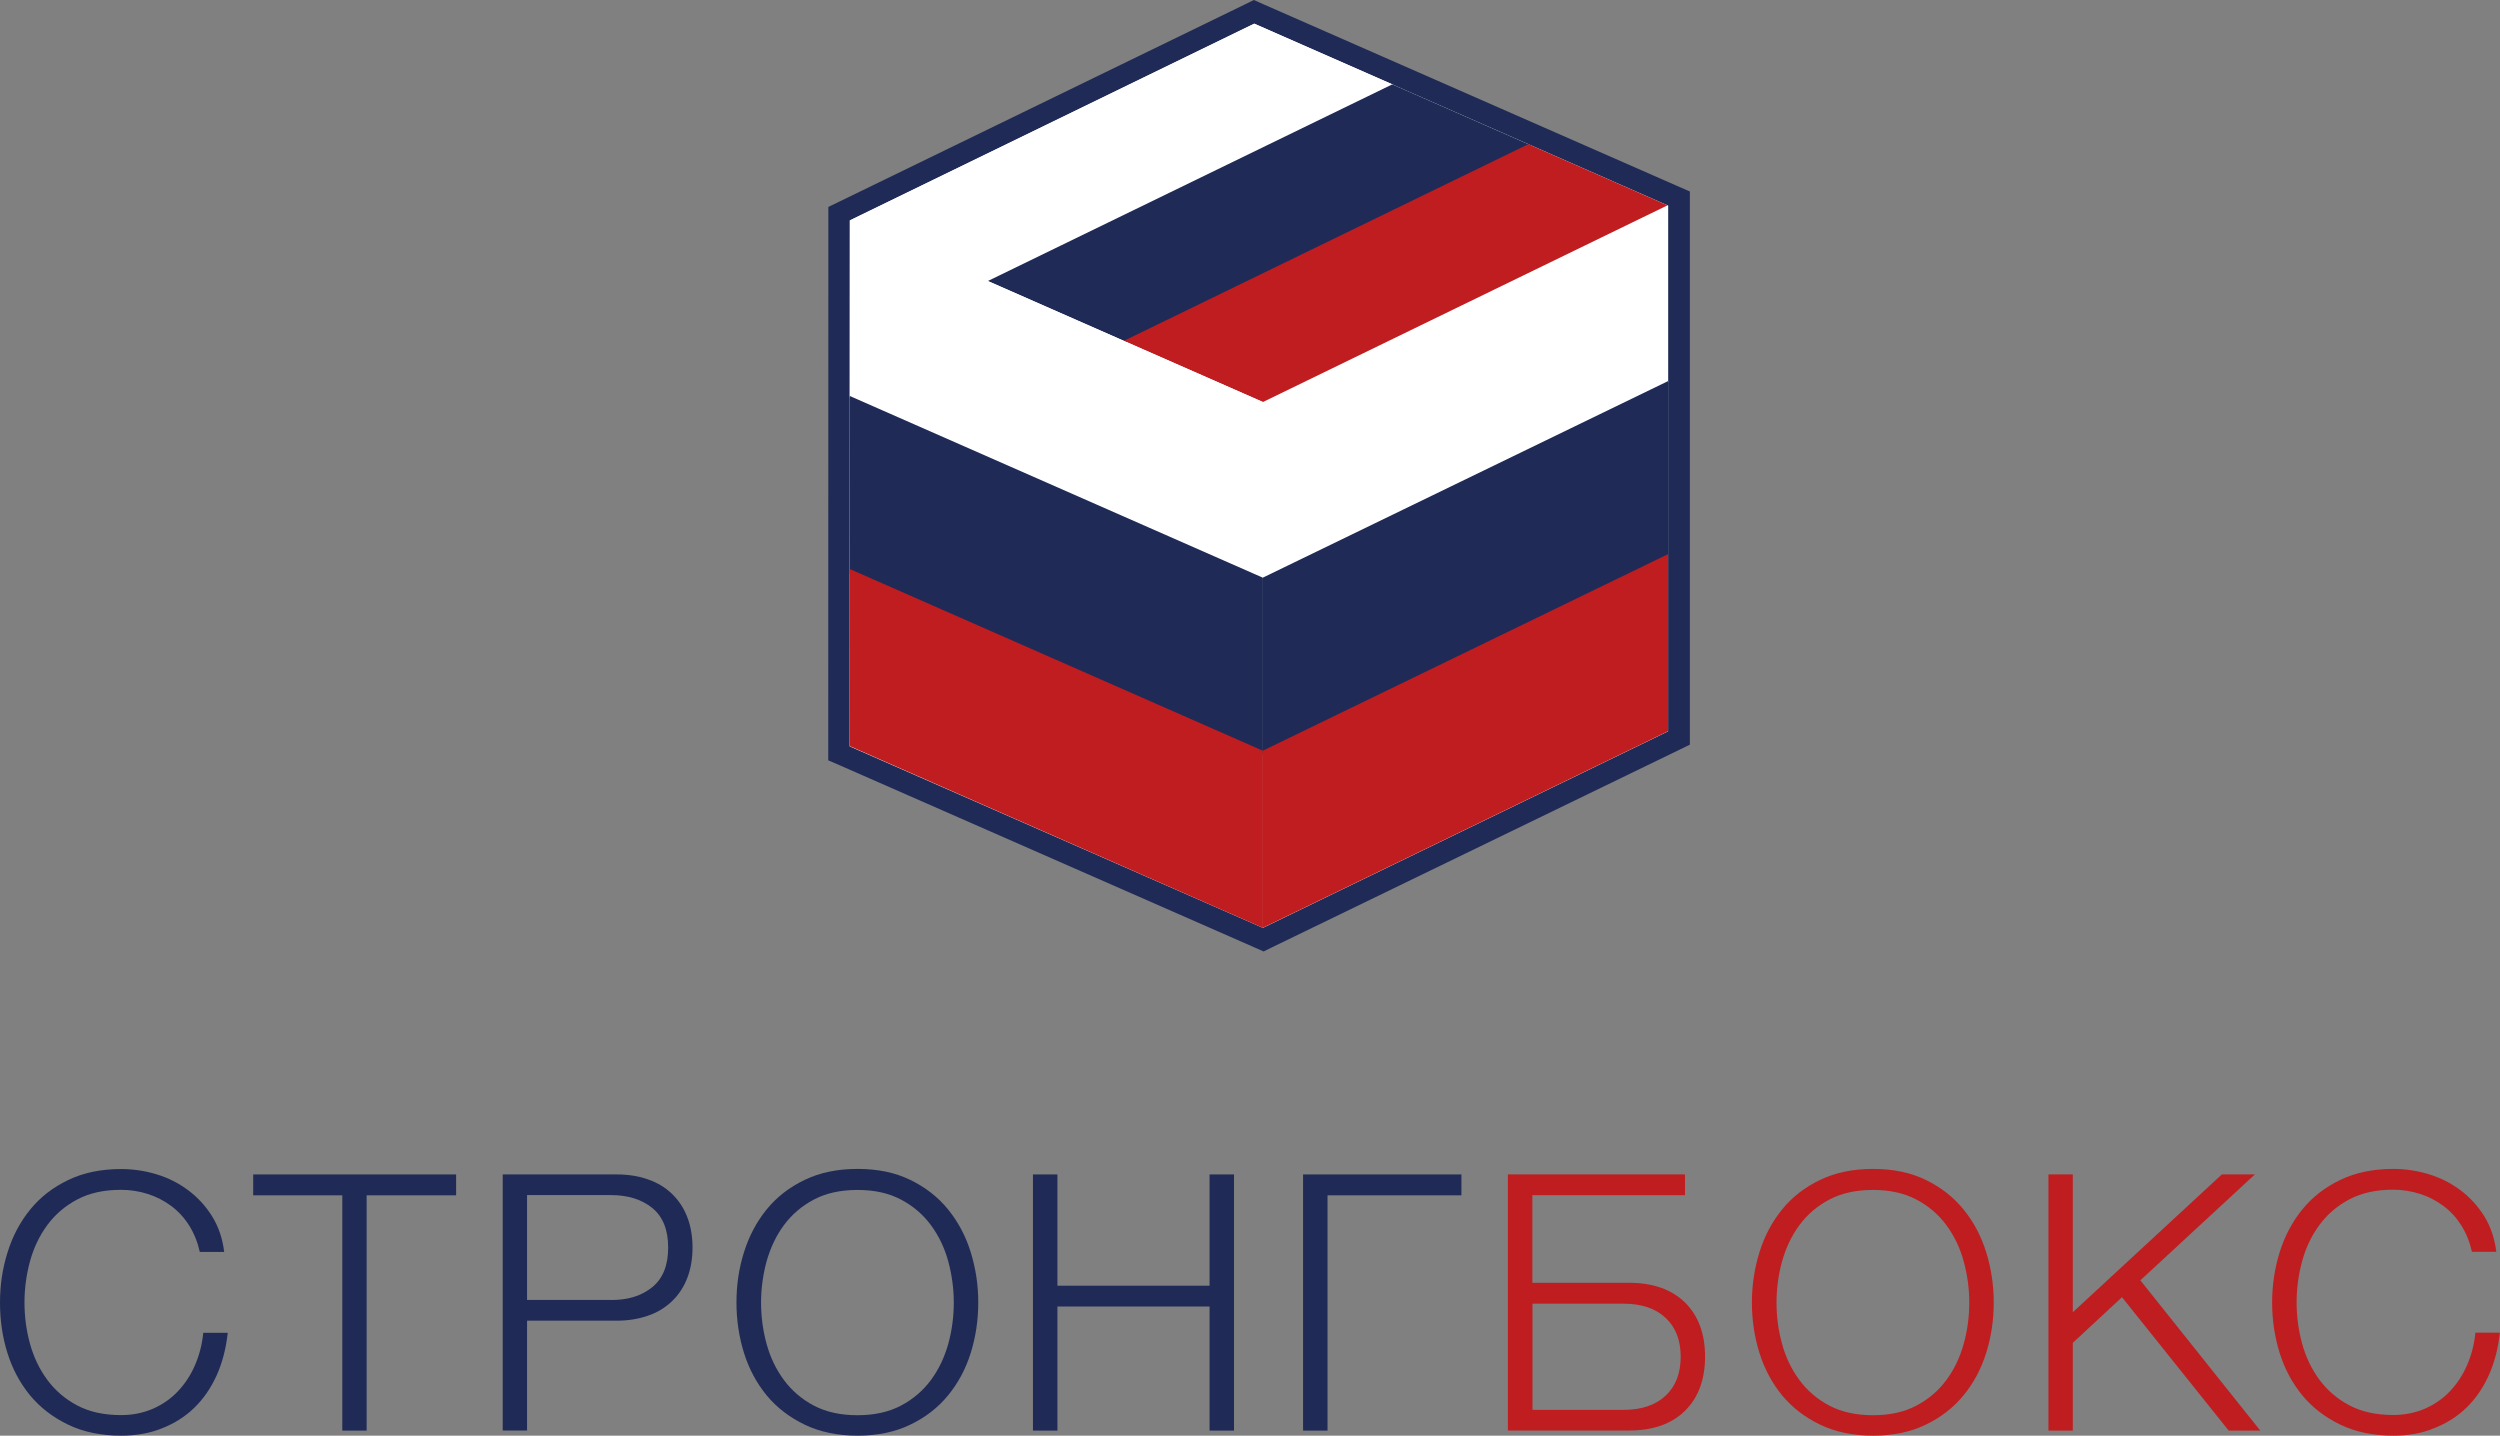
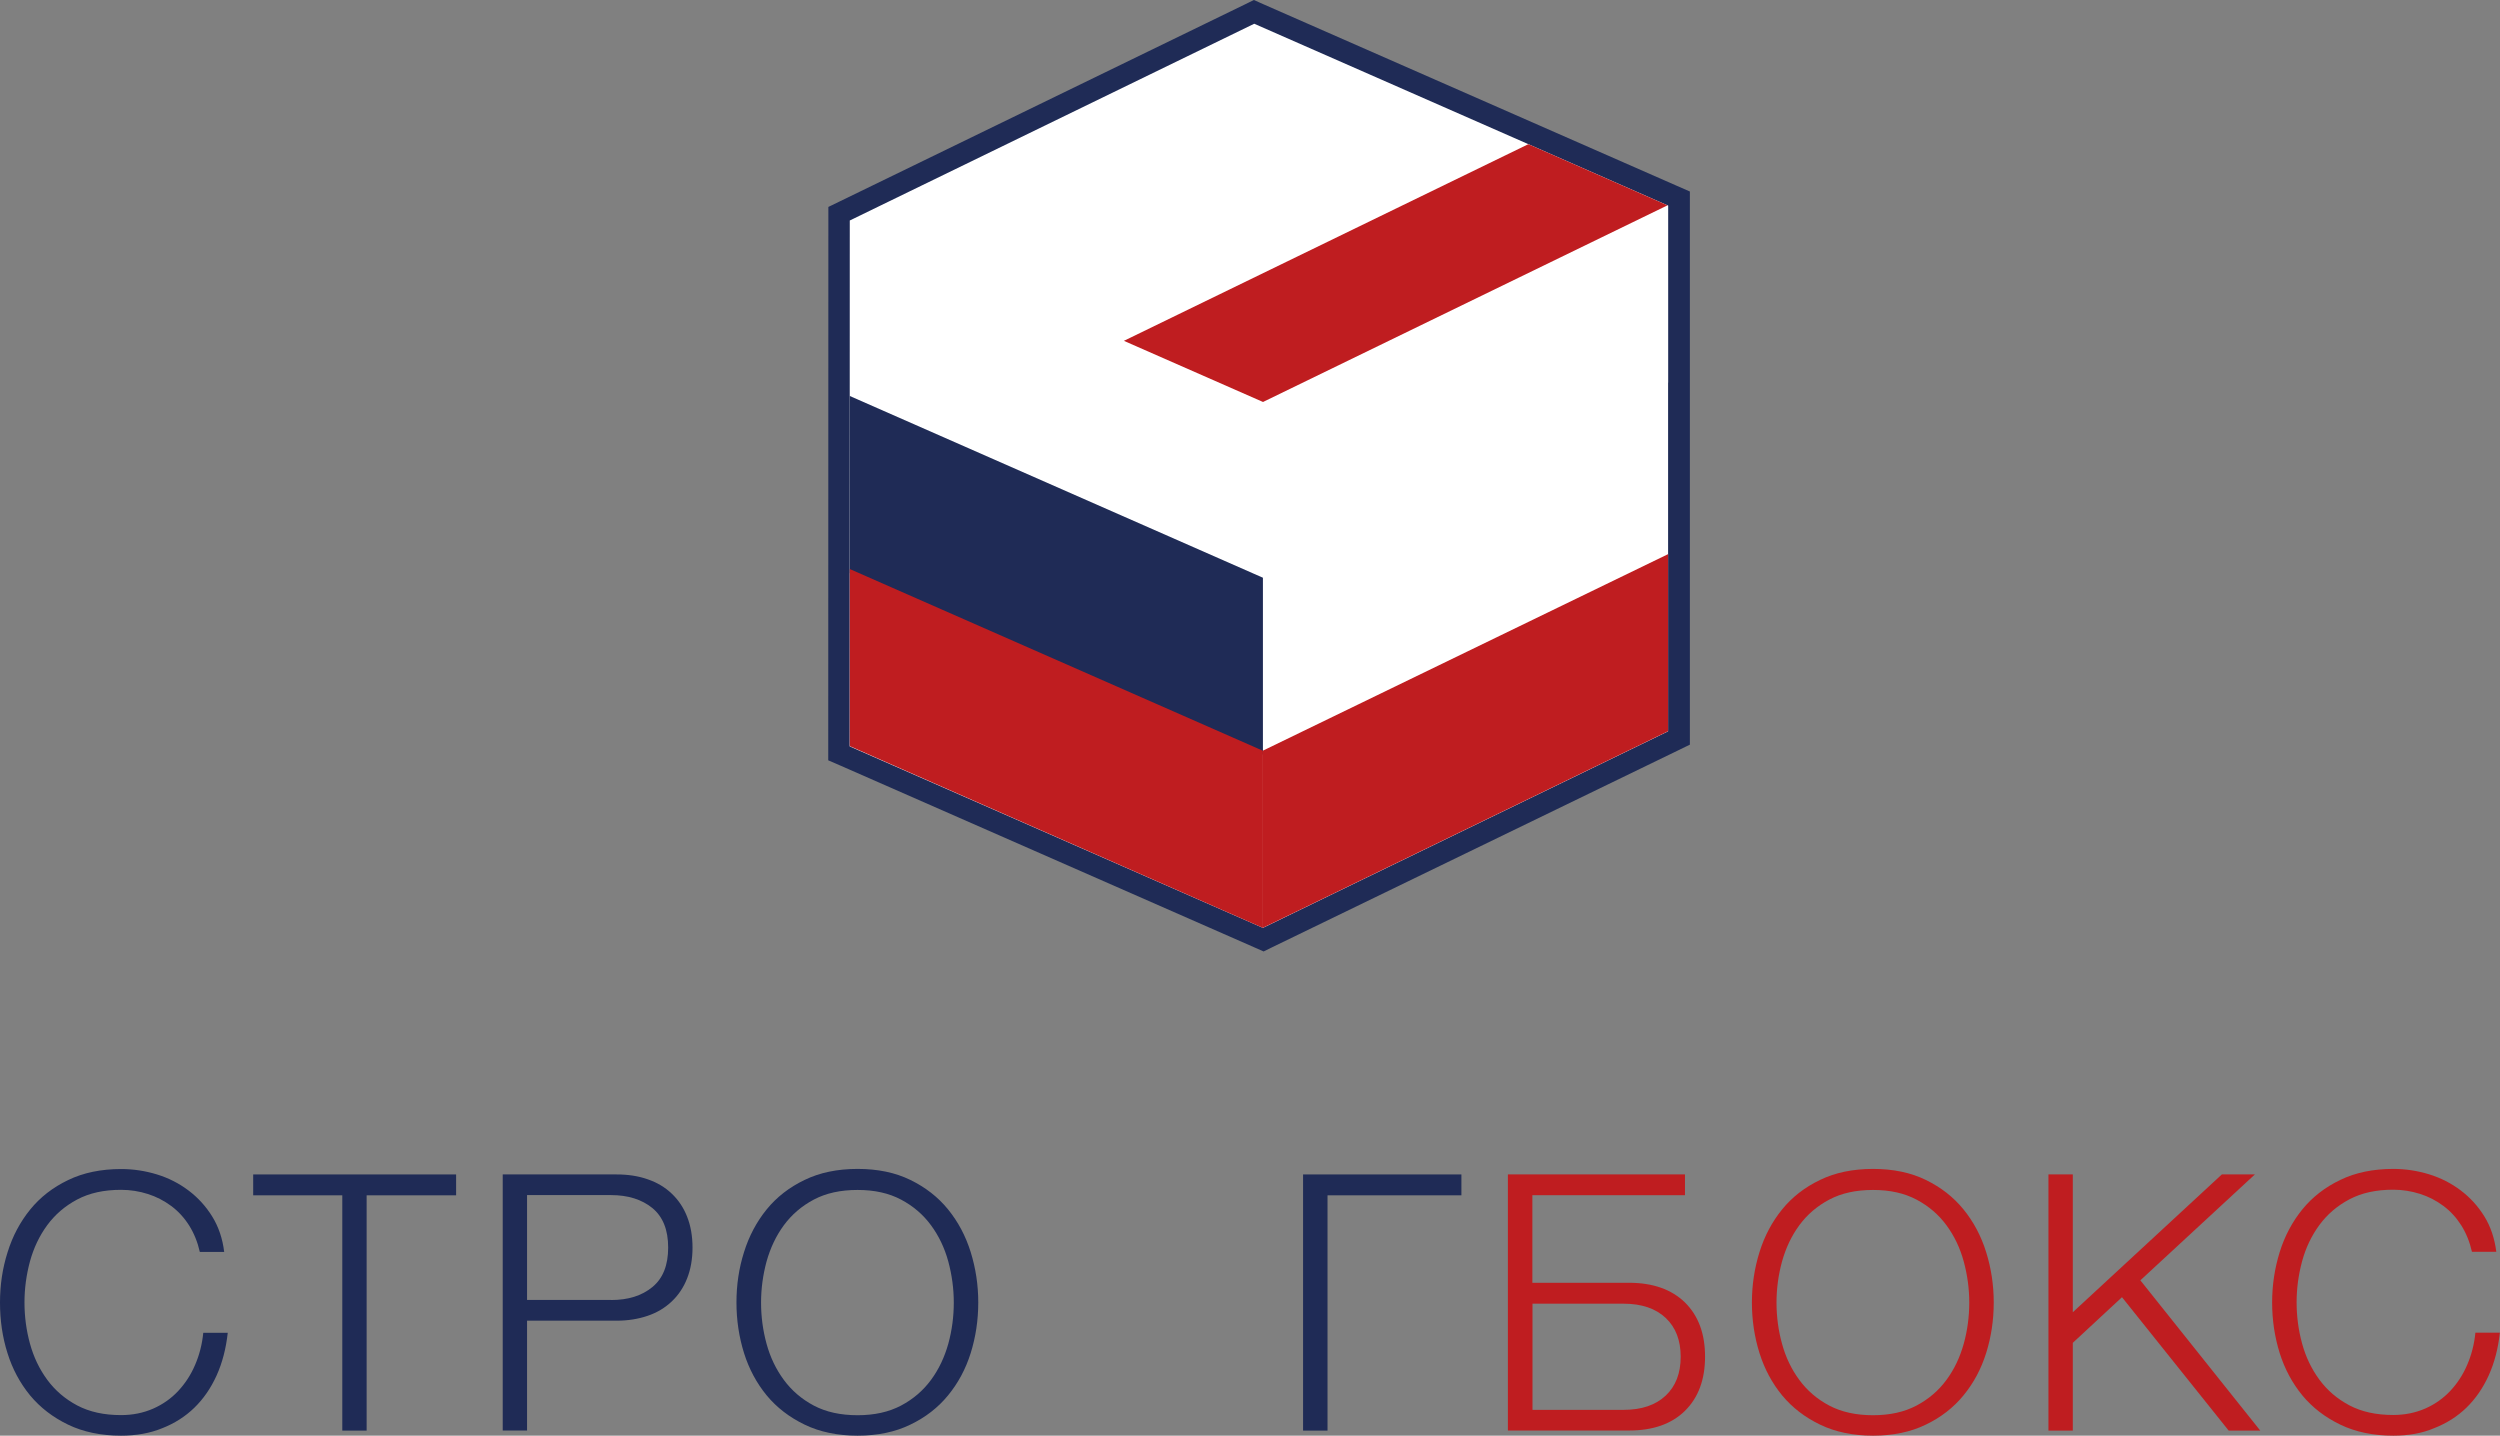
<svg xmlns="http://www.w3.org/2000/svg" width="101" height="58" viewBox="0 0 101 58" fill="none">
  <rect x="0" y="0" width="101" height="58" fill="#808080" stroke="none" />
  <path d="M33.891 30.435L33.901 8.636L50.66 0.479L67.831 8.024V29.818L51.031 37.965L33.891 30.435Z" fill="white" />
  <path d="M50.656 0L50.295 0.178L33.955 8.123L33.466 8.36V8.903L33.461 30.149V30.717L33.985 30.944L50.681 38.276L51.051 38.439L51.412 38.261L67.782 30.322L68.271 30.084V29.546V8.305V7.737L67.752 7.51L51.022 0.163L50.656 0ZM50.671 0.959L67.391 8.305V29.546L51.022 37.486L34.326 30.154L34.331 8.908L50.671 0.959Z" fill="#1F2B56" />
  <path d="M4.89 58C4.079 58 3.362 57.852 2.749 57.555C2.136 57.259 1.627 56.868 1.216 56.374C0.811 55.88 0.504 55.312 0.302 54.665C0.099 54.023 0 53.341 0 52.624C0 51.918 0.099 51.241 0.307 50.589C0.509 49.937 0.816 49.363 1.221 48.864C1.627 48.365 2.136 47.97 2.754 47.674C3.367 47.377 4.084 47.229 4.895 47.229C5.389 47.229 5.868 47.303 6.338 47.446C6.808 47.59 7.233 47.807 7.614 48.094C7.994 48.38 8.316 48.731 8.573 49.146C8.83 49.561 8.993 50.04 9.057 50.579H8.073C7.984 50.184 7.841 49.828 7.643 49.512C7.446 49.2 7.203 48.934 6.917 48.721C6.63 48.509 6.318 48.346 5.972 48.237C5.631 48.128 5.27 48.069 4.89 48.069C4.202 48.069 3.614 48.197 3.12 48.459C2.625 48.721 2.225 49.067 1.908 49.497C1.592 49.927 1.36 50.416 1.211 50.959C1.063 51.508 0.989 52.061 0.989 52.619C0.989 53.188 1.063 53.746 1.211 54.285C1.36 54.828 1.592 55.312 1.908 55.742C2.225 56.172 2.625 56.518 3.12 56.78C3.614 57.041 4.202 57.17 4.89 57.17C5.364 57.17 5.794 57.081 6.19 56.908C6.58 56.735 6.917 56.498 7.198 56.197C7.48 55.895 7.708 55.549 7.881 55.144C8.054 54.744 8.167 54.309 8.212 53.845H9.201C9.131 54.482 8.983 55.055 8.751 55.569C8.518 56.083 8.217 56.518 7.851 56.873C7.485 57.229 7.05 57.506 6.556 57.699C6.051 57.906 5.498 58 4.89 58Z" fill="#1F2B56" />
  <path d="M13.829 48.291H10.229V47.447H18.427V48.291H14.812V57.797H13.829V48.291Z" fill="#1F2B56" />
  <path d="M24.69 52.521C25.377 52.521 25.931 52.348 26.356 51.997C26.781 51.651 26.994 51.117 26.994 50.401C26.994 49.685 26.781 49.156 26.356 48.805C25.931 48.459 25.372 48.282 24.69 48.282H21.293V52.516H24.69V52.521ZM20.31 47.447H24.907C25.372 47.447 25.792 47.511 26.168 47.644C26.544 47.773 26.87 47.965 27.137 48.222C27.409 48.479 27.617 48.79 27.76 49.156C27.904 49.522 27.978 49.937 27.978 50.401C27.978 50.866 27.904 51.281 27.76 51.646C27.617 52.012 27.409 52.323 27.137 52.58C26.865 52.837 26.544 53.03 26.168 53.158C25.792 53.287 25.372 53.356 24.907 53.356H21.293V57.793H20.31V47.447Z" fill="#1F2B56" />
  <path d="M34.647 57.175C35.325 57.175 35.908 57.046 36.403 56.785C36.897 56.523 37.297 56.177 37.614 55.747C37.93 55.317 38.158 54.833 38.311 54.289C38.459 53.751 38.533 53.193 38.533 52.624C38.533 52.066 38.459 51.513 38.311 50.964C38.163 50.421 37.93 49.932 37.614 49.502C37.297 49.072 36.897 48.726 36.403 48.464C35.908 48.202 35.325 48.074 34.647 48.074C33.96 48.074 33.372 48.202 32.877 48.464C32.383 48.726 31.983 49.072 31.666 49.502C31.35 49.932 31.122 50.421 30.969 50.964C30.821 51.513 30.747 52.066 30.747 52.624C30.747 53.193 30.821 53.751 30.969 54.289C31.117 54.833 31.35 55.317 31.666 55.747C31.983 56.177 32.383 56.523 32.877 56.785C33.372 57.046 33.96 57.175 34.647 57.175ZM34.647 58C33.837 58 33.12 57.852 32.507 57.555C31.894 57.259 31.384 56.869 30.974 56.374C30.569 55.88 30.262 55.312 30.059 54.665C29.857 54.018 29.753 53.336 29.753 52.62C29.753 51.913 29.852 51.236 30.059 50.584C30.262 49.932 30.569 49.358 30.974 48.859C31.38 48.361 31.889 47.965 32.507 47.669C33.12 47.372 33.832 47.224 34.647 47.224C35.463 47.224 36.17 47.372 36.778 47.669C37.386 47.965 37.896 48.361 38.301 48.859C38.706 49.358 39.013 49.932 39.216 50.584C39.418 51.236 39.522 51.913 39.522 52.62C39.522 53.336 39.418 54.018 39.216 54.665C39.013 55.312 38.706 55.88 38.301 56.374C37.896 56.869 37.386 57.264 36.778 57.555C36.17 57.852 35.458 58 34.647 58Z" fill="#1F2B56" />
-   <path d="M41.731 47.447H42.72V51.943H48.866V47.447H49.854V57.797H48.866V52.783H42.72V57.797H41.731V47.447Z" fill="#1F2B56" />
  <path d="M52.644 47.447H59.041V48.291H53.632V57.797H52.644V47.447Z" fill="#1F2B56" />
  <path d="M65.596 56.958C66.323 56.958 66.886 56.765 67.292 56.384C67.697 56.004 67.9 55.48 67.9 54.813C67.9 54.146 67.697 53.623 67.292 53.242C66.886 52.862 66.318 52.669 65.596 52.669H61.913V56.958H65.596ZM60.924 47.447H68.073V48.286H61.908V51.824H65.808C66.778 51.824 67.529 52.091 68.073 52.62C68.612 53.153 68.884 53.879 68.884 54.808C68.884 55.737 68.612 56.464 68.073 56.997C67.529 57.531 66.778 57.793 65.808 57.793H60.919V47.447H60.924Z" fill="#BF1D20" />
  <path d="M75.672 57.175C76.349 57.175 76.933 57.046 77.427 56.785C77.921 56.523 78.322 56.177 78.638 55.747C78.955 55.317 79.182 54.833 79.335 54.289C79.484 53.751 79.558 53.193 79.558 52.624C79.558 52.066 79.484 51.513 79.335 50.964C79.187 50.421 78.955 49.932 78.638 49.502C78.322 49.072 77.921 48.726 77.427 48.464C76.933 48.202 76.349 48.074 75.672 48.074C74.985 48.074 74.396 48.202 73.902 48.464C73.407 48.726 73.007 49.072 72.691 49.502C72.374 49.932 72.147 50.421 71.994 50.964C71.845 51.513 71.771 52.066 71.771 52.624C71.771 53.193 71.845 53.751 71.994 54.289C72.142 54.833 72.374 55.317 72.691 55.747C73.007 56.177 73.407 56.523 73.902 56.785C74.396 57.046 74.985 57.175 75.672 57.175ZM75.672 58C74.861 58 74.144 57.852 73.531 57.555C72.918 57.259 72.409 56.869 71.999 56.374C71.593 55.88 71.287 55.312 71.084 54.665C70.881 54.018 70.777 53.336 70.777 52.62C70.777 51.913 70.881 51.236 71.084 50.584C71.287 49.932 71.593 49.358 71.999 48.859C72.404 48.361 72.913 47.965 73.531 47.669C74.144 47.372 74.856 47.224 75.672 47.224C76.483 47.224 77.195 47.372 77.803 47.669C78.411 47.965 78.92 48.361 79.325 48.859C79.731 49.358 80.037 49.932 80.24 50.584C80.443 51.236 80.547 51.913 80.547 52.62C80.547 53.336 80.443 54.018 80.24 54.665C80.037 55.312 79.731 55.88 79.325 56.374C78.92 56.869 78.411 57.264 77.803 57.555C77.195 57.852 76.483 58 75.672 58Z" fill="#BF1D20" />
  <path d="M82.757 47.447H83.741V53.015L89.762 47.447H91.097L86.47 51.725L91.315 57.797H90.039L85.728 52.407L83.741 54.25V57.797H82.757V47.447Z" fill="#BF1D20" />
  <path d="M96.689 58C95.878 58 95.161 57.852 94.548 57.555C93.935 57.259 93.425 56.869 93.015 56.374C92.61 55.88 92.303 55.312 92.1 54.665C91.898 54.018 91.794 53.336 91.794 52.62C91.794 51.913 91.898 51.236 92.1 50.584C92.303 49.932 92.61 49.358 93.015 48.859C93.421 48.361 93.93 47.965 94.548 47.669C95.161 47.372 95.873 47.224 96.689 47.224C97.183 47.224 97.662 47.298 98.132 47.441C98.602 47.585 99.027 47.802 99.408 48.089C99.788 48.375 100.11 48.726 100.367 49.141C100.624 49.556 100.782 50.035 100.851 50.574H99.867C99.778 50.179 99.635 49.823 99.437 49.507C99.24 49.196 98.997 48.929 98.71 48.716C98.424 48.504 98.112 48.341 97.766 48.232C97.42 48.123 97.064 48.064 96.683 48.064C95.996 48.064 95.408 48.193 94.914 48.454C94.419 48.716 94.019 49.062 93.702 49.492C93.386 49.922 93.153 50.411 93.005 50.954C92.857 51.503 92.783 52.056 92.783 52.614C92.783 53.183 92.857 53.741 93.005 54.28C93.153 54.823 93.386 55.307 93.702 55.737C94.019 56.167 94.419 56.513 94.914 56.775C95.408 57.036 95.996 57.165 96.683 57.165C97.158 57.165 97.588 57.076 97.984 56.903C98.374 56.73 98.71 56.493 98.992 56.192C99.274 55.89 99.502 55.544 99.675 55.139C99.848 54.739 99.961 54.304 100.006 53.84H100.995C100.925 54.477 100.777 55.05 100.545 55.564C100.312 56.078 100.011 56.513 99.645 56.869C99.279 57.224 98.844 57.501 98.35 57.694C97.855 57.906 97.302 58 96.689 58Z" fill="#BF1D20" />
  <path d="M67.391 15.455L51.012 23.4V16.245L67.391 8.301V15.455Z" fill="white" />
-   <path d="M67.391 22.545L51.012 30.49V23.34L67.391 15.396V22.545Z" fill="#1F2B56" />
  <path d="M67.391 29.541L51.012 37.486V30.331L67.391 22.387V29.541Z" fill="#BF1D20" />
-   <path d="M56.292 3.424L39.952 11.374L34.331 8.903L50.671 0.954L56.292 3.424Z" fill="white" />
-   <path d="M61.868 5.88L45.529 13.824L39.907 11.354L56.247 3.409L61.868 5.88Z" fill="#1F2B56" />
  <path d="M67.366 8.296L51.026 16.24L45.405 13.77L61.745 5.825L67.366 8.296Z" fill="#BF1D20" />
-   <path d="M51.022 23.4L34.331 16.058L34.336 8.898L51.022 16.245V23.4Z" fill="white" />
  <path d="M51.022 30.49L34.331 23.153V15.998L51.022 23.34V30.49Z" fill="#1F2B56" />
  <path d="M51.022 37.486L34.331 30.144V22.989L51.022 30.331V37.486Z" fill="#BF1D20" />
</svg>